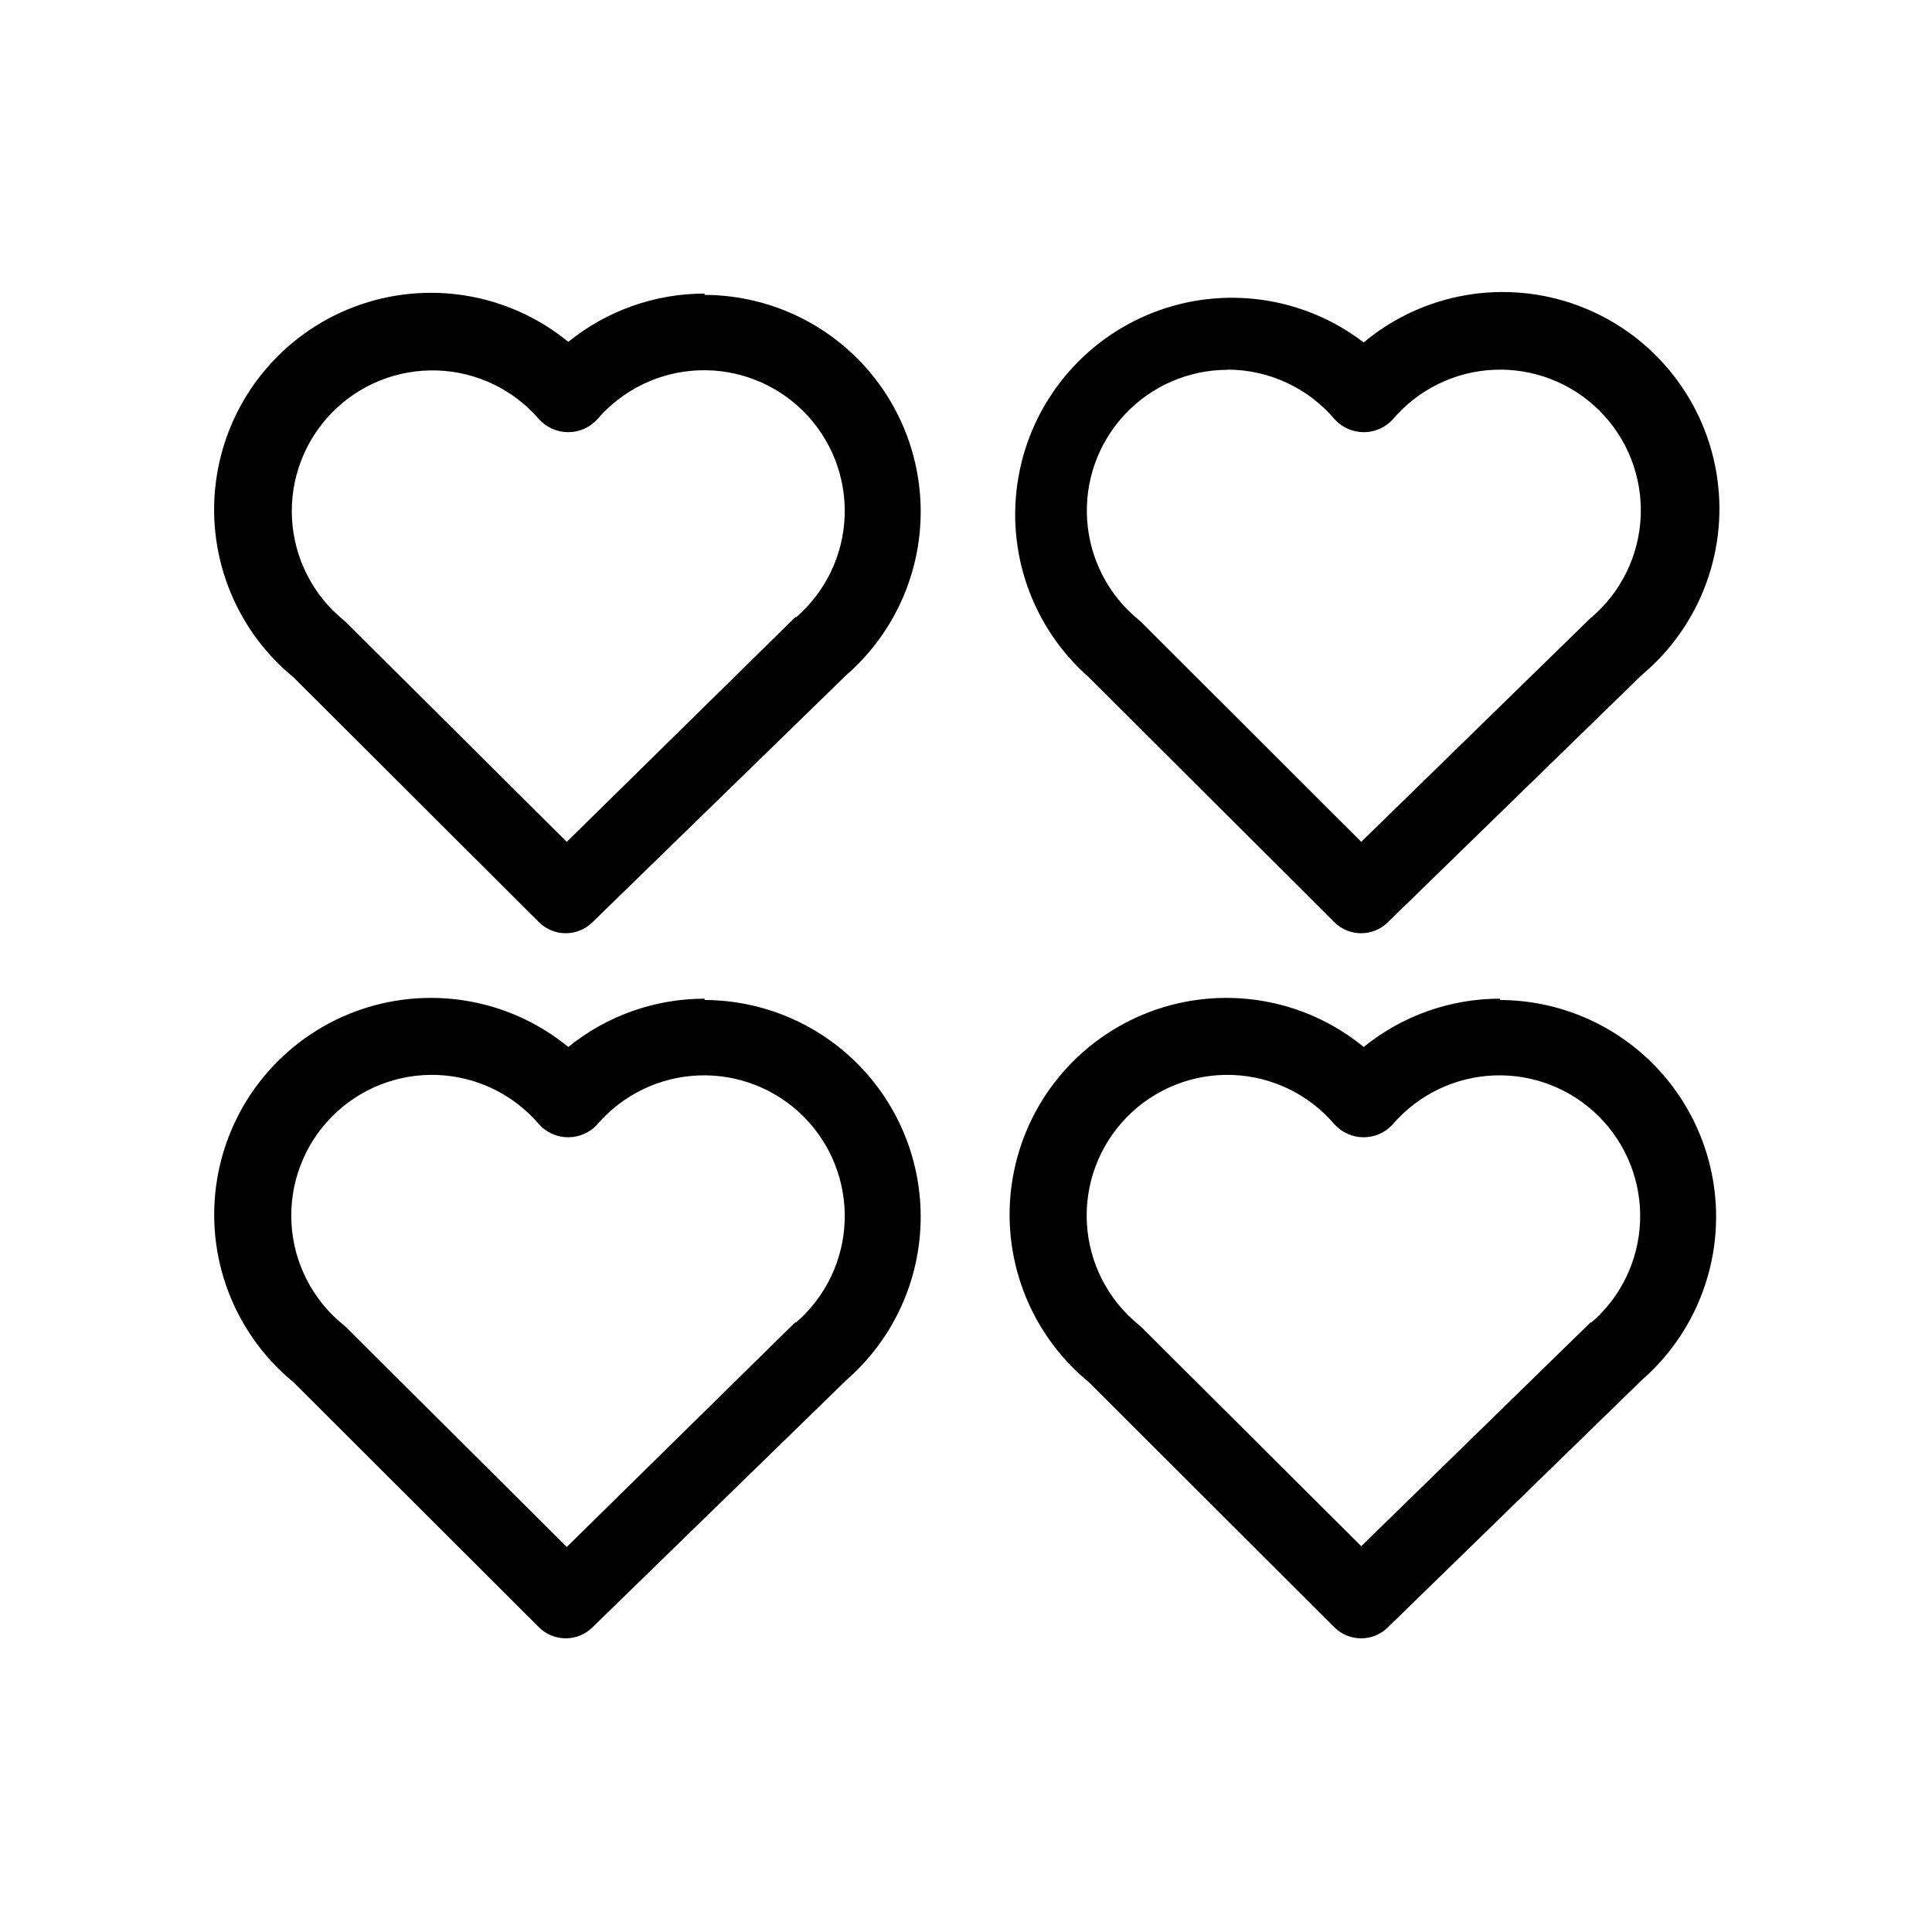
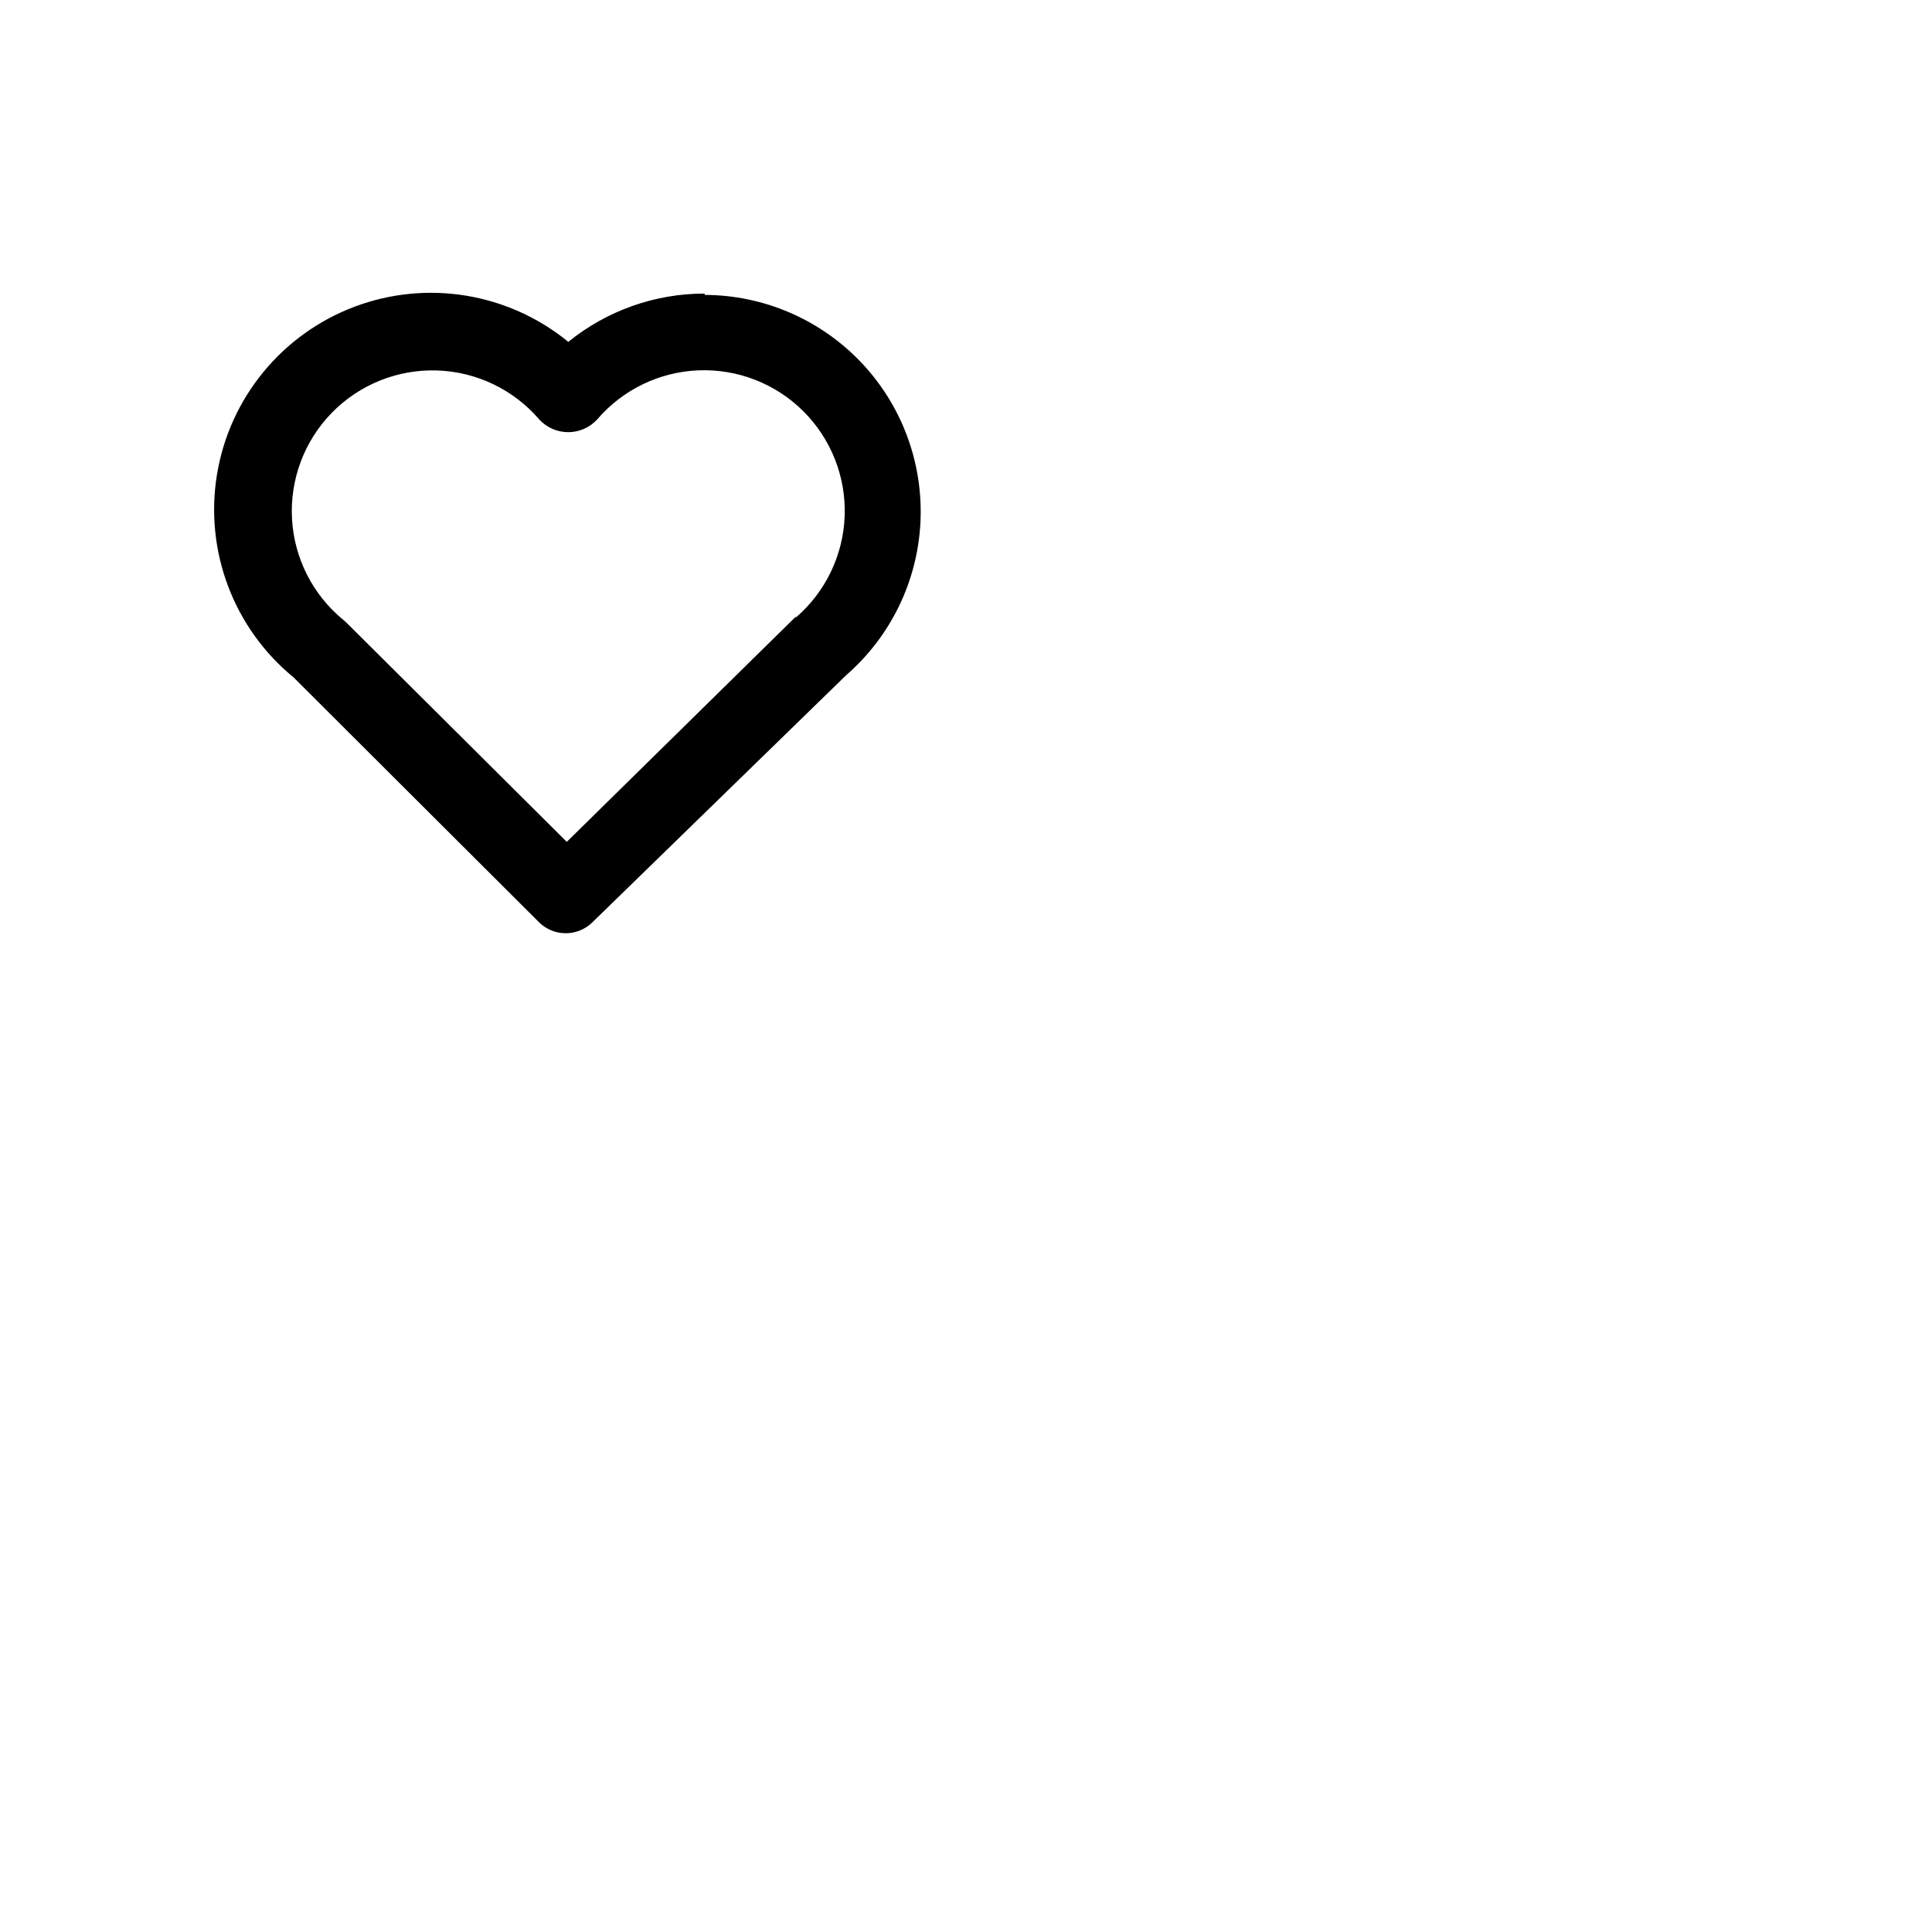
<svg xmlns="http://www.w3.org/2000/svg" fill="#000000" width="800px" height="800px" version="1.1" viewBox="144 144 512 512">
  <g>
-     <path d="m330.73 408.66c-13.152-0.004-25.906 4.516-36.125 12.797-15.875-13.004-37.484-16.551-56.684-9.305s-33.074 24.184-36.398 44.434c-3.324 20.254 4.406 40.738 20.281 53.742l65.043 64.941c3.922 3.875 10.23 3.875 14.156 0l67.258-65.496c11.824-10.289 18.93-24.961 19.668-40.617 0.742-15.656-4.949-30.934-15.75-42.293-10.805-11.355-25.777-17.805-41.449-17.852zm24.184 85.648-0.504 0.453-60.207 59.195-58.492-58.238-0.754-0.656h-0.004c-8.137-6.613-13.113-16.348-13.707-26.816s3.246-20.703 10.582-28.195c7.336-7.492 17.488-11.551 27.969-11.176 10.48 0.371 20.316 5.141 27.102 13.137 1.973 2.152 4.762 3.379 7.684 3.379 2.918 0 5.707-1.227 7.68-3.379 6.75-7.883 16.484-12.598 26.855-13.008 10.371-0.41 20.441 3.523 27.793 10.855 7.348 7.328 11.312 17.387 10.934 27.762-0.383 10.371-5.066 20.117-12.934 26.887z" />
-     <path d="m541.52 408.66c-13.152-0.004-25.906 4.516-36.125 12.797-15.875-13.004-37.48-16.551-56.684-9.305-19.199 7.246-33.074 24.184-36.398 44.434-3.324 20.254 4.406 40.738 20.281 53.742l65.043 64.941c3.926 3.875 10.234 3.875 14.156 0l67.258-65.496c11.824-10.289 18.93-24.961 19.672-40.617 0.738-15.656-4.953-30.934-15.754-42.293-10.801-11.355-25.777-17.805-41.449-17.852zm24.184 85.648-0.504 0.453-60.457 58.996-58.242-58.039-0.754-0.656c-8.141-6.613-13.113-16.348-13.711-26.816-0.594-10.469 3.25-20.703 10.586-28.195 7.336-7.492 17.488-11.551 27.965-11.176 10.48 0.371 20.316 5.141 27.102 13.137 1.977 2.152 4.762 3.379 7.684 3.379s5.707-1.227 7.684-3.379c6.75-7.883 16.48-12.598 26.852-13.008 10.371-0.41 20.441 3.523 27.793 10.855 7.352 7.328 11.312 17.387 10.934 27.762-0.379 10.371-5.066 20.117-12.93 26.887z" />
    <path d="m330.73 221.8c-13.152-0.004-25.906 4.516-36.125 12.797-15.883-13.004-37.5-16.547-56.703-9.293-19.207 7.254-33.082 24.203-36.402 44.461-3.32 20.258 4.422 40.75 20.305 53.754l65.043 64.891c3.922 3.875 10.23 3.875 14.156 0l67.258-65.496c11.824-10.285 18.93-24.961 19.668-40.617 0.742-15.656-4.949-30.934-15.75-42.293-10.805-11.355-25.777-17.805-41.449-17.852zm24.184 85.648-0.504 0.453-60.207 59.199-58.492-58.191-0.754-0.656h-0.004c-8.074-6.629-13-16.348-13.57-26.781-0.566-10.438 3.269-20.633 10.578-28.102 7.305-7.473 17.414-11.531 27.859-11.195 10.445 0.34 20.27 5.047 27.078 12.977 1.973 2.152 4.762 3.379 7.684 3.379 2.918 0 5.707-1.227 7.68-3.379 6.75-7.883 16.484-12.598 26.855-13.008 10.371-0.406 20.441 3.523 27.793 10.855 7.348 7.328 11.312 17.387 10.934 27.762-0.383 10.371-5.066 20.117-12.934 26.887z" />
-     <path d="m432.59 323.52 65.043 64.891c3.926 3.875 10.234 3.875 14.156 0l67.258-65.496c15.75-13.156 23.285-33.715 19.766-53.934-3.519-20.219-17.559-37.023-36.828-44.086-19.27-7.059-40.844-3.305-56.594 9.855-15.93-12.203-37.07-15.207-55.77-7.926-18.695 7.285-32.238 23.797-35.719 43.559-3.481 19.762 3.606 39.906 18.688 53.137zm36.676-81.566h0.004c10.969 0 21.379 4.828 28.465 13.199 1.973 2.152 4.762 3.379 7.684 3.379 2.918 0 5.707-1.227 7.684-3.379 6.731-7.953 16.48-12.723 26.891-13.16s20.527 3.5 27.902 10.859c7.371 7.359 11.332 17.473 10.914 27.883s-5.172 20.168-13.109 26.914l-0.504 0.453-60.457 58.996-58.242-58.188-0.754-0.656c-8-6.531-12.938-16.082-13.637-26.387-0.703-10.301 2.894-20.434 9.938-27.988 7.043-7.555 16.898-11.852 27.227-11.875z" />
  </g>
</svg>